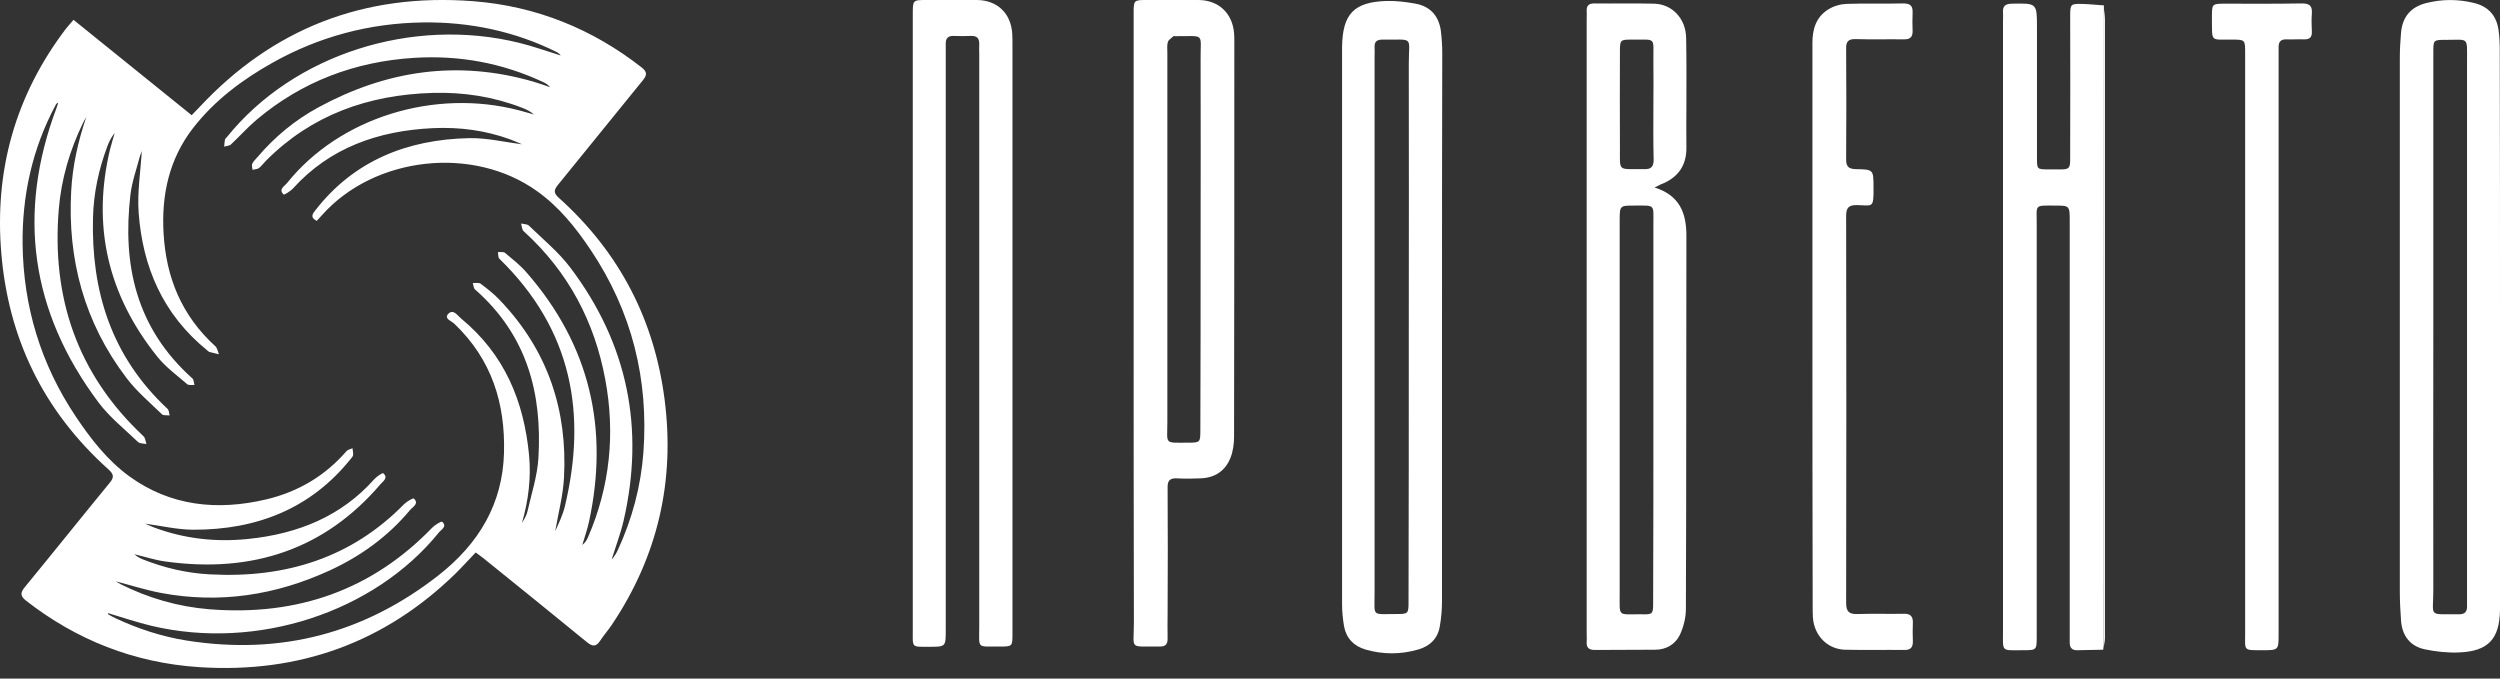
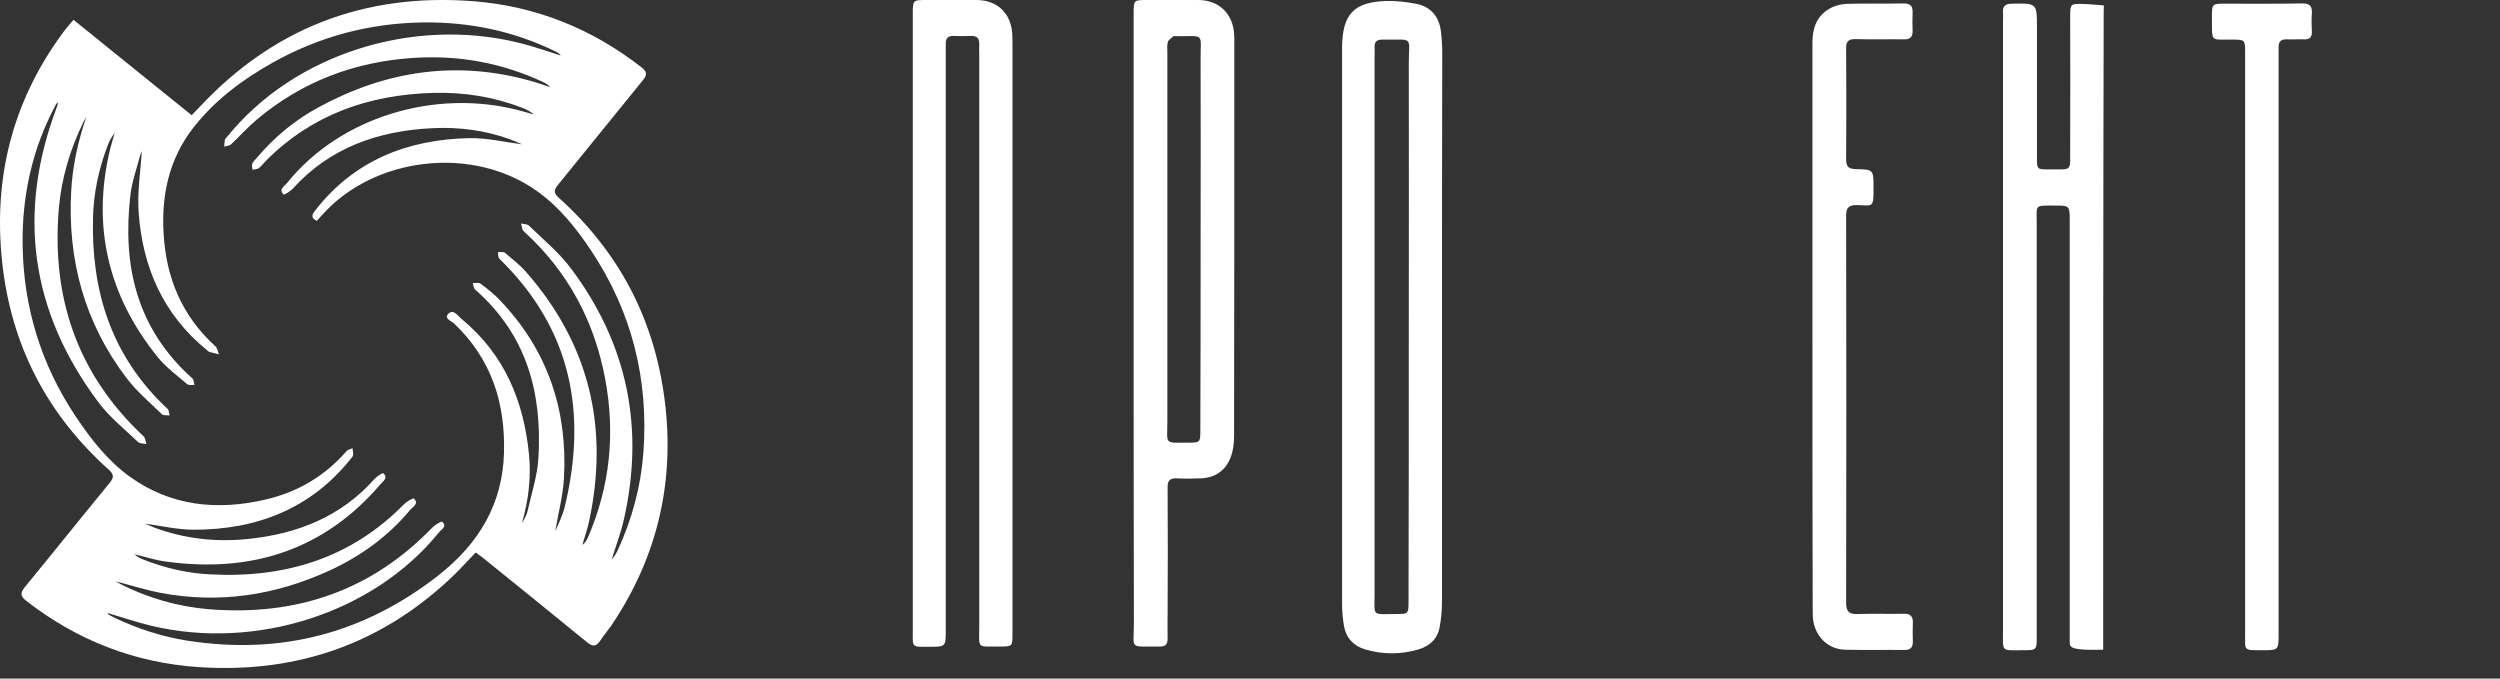
<svg xmlns="http://www.w3.org/2000/svg" width="70" height="19" viewBox="0 0 70 19" fill="none">
  <rect x="0" y="0" width="70" height="19" fill="#333333" stroke="none" />
  <path d="M13.32 15.469C13.119 15.678 12.935 15.882 12.74 16.074C10.789 17.97 8.402 18.864 5.579 18.68C3.752 18.561 2.137 17.916 0.732 16.821C0.562 16.688 0.568 16.595 0.695 16.439C1.493 15.469 2.276 14.487 3.074 13.516C3.198 13.366 3.187 13.279 3.042 13.148C1.193 11.49 0.231 9.445 0.036 7.082C-0.156 4.793 0.415 2.688 1.846 0.804C1.906 0.728 1.973 0.657 2.058 0.555C3.167 1.449 4.259 2.332 5.367 3.226C5.455 3.135 5.528 3.062 5.599 2.985C7.624 0.821 10.167 -0.206 13.255 0.034C15.028 0.173 16.595 0.818 17.958 1.882C18.116 2.006 18.128 2.091 18.003 2.244C17.209 3.217 16.422 4.196 15.628 5.17C15.512 5.311 15.489 5.399 15.645 5.537C17.37 7.085 18.326 8.989 18.609 11.188C18.9 13.448 18.43 15.562 17.127 17.5C17.025 17.65 16.903 17.789 16.804 17.941C16.691 18.114 16.589 18.108 16.431 17.978C15.469 17.189 14.499 16.408 13.532 15.627C13.47 15.579 13.402 15.531 13.32 15.469ZM2.417 3.274C2.389 3.325 2.358 3.376 2.33 3.43C1.951 4.205 1.716 5.017 1.645 5.866C1.447 8.299 2.135 10.449 4.018 12.215C4.072 12.266 4.075 12.359 4.1 12.433C4.021 12.416 3.914 12.424 3.865 12.376C3.489 12.017 3.068 11.68 2.762 11.273C0.848 8.72 0.477 5.959 1.583 3.022C1.6 2.974 1.614 2.923 1.631 2.875C1.586 2.892 1.569 2.915 1.558 2.94C0.899 4.174 0.616 5.487 0.633 6.85C0.656 8.579 1.139 10.2 2.129 11.674C2.545 12.294 3.006 12.888 3.622 13.338C4.768 14.167 6.074 14.309 7.454 13.983C8.362 13.768 9.114 13.312 9.703 12.631C9.74 12.588 9.813 12.577 9.87 12.551C9.875 12.617 9.895 12.682 9.887 12.744C9.881 12.783 9.841 12.82 9.813 12.857C8.713 14.226 7.214 14.838 5.407 14.832C4.957 14.829 4.507 14.722 4.061 14.662C4.145 14.699 4.236 14.741 4.329 14.775C5.169 15.086 6.04 15.183 6.934 15.092C8.345 14.951 9.561 14.453 10.483 13.414C10.548 13.341 10.712 13.236 10.729 13.25C10.882 13.378 10.724 13.477 10.65 13.562C9.103 15.37 7.084 16.06 4.64 15.723C4.343 15.684 4.055 15.587 3.764 15.519C3.837 15.587 3.919 15.63 4.004 15.664C4.604 15.901 5.226 16.049 5.876 16.082C8.012 16.198 9.85 15.61 11.312 14.119C11.386 14.043 11.566 13.941 11.586 13.958C11.745 14.102 11.555 14.193 11.482 14.28C10.876 15.007 10.118 15.565 9.233 15.972C7.729 16.663 6.153 16.914 4.496 16.6C4.083 16.521 3.679 16.391 3.243 16.278C3.305 16.314 3.342 16.34 3.382 16.36C4.157 16.747 4.983 16.988 5.859 17.059C8.348 17.259 10.432 16.504 12.104 14.773C12.177 14.696 12.358 14.591 12.378 14.608C12.534 14.741 12.353 14.826 12.285 14.914C10.469 17.155 7.18 18.221 4.242 17.523C3.829 17.424 3.427 17.288 3.02 17.166C3.025 17.18 3.025 17.2 3.037 17.206C3.099 17.24 3.158 17.274 3.223 17.305C3.86 17.605 4.53 17.825 5.231 17.936C7.881 18.354 10.215 17.718 12.265 16.119C13.422 15.217 14.075 14.091 14.112 12.679C14.149 11.306 13.778 10.073 12.72 9.063C12.641 8.986 12.418 8.921 12.556 8.783C12.695 8.647 12.811 8.834 12.901 8.91C14.14 9.926 14.669 11.25 14.813 12.735C14.875 13.378 14.796 14.014 14.615 14.642C14.68 14.538 14.742 14.433 14.768 14.323C14.881 13.825 15.045 13.327 15.076 12.823C15.181 11.032 14.771 9.394 13.3 8.104C13.258 8.067 13.258 7.985 13.238 7.923C13.312 7.928 13.411 7.908 13.459 7.945C13.645 8.084 13.829 8.228 13.987 8.395C15.351 9.815 15.891 11.499 15.792 13.372C15.766 13.876 15.631 14.373 15.546 14.874C15.645 14.651 15.755 14.425 15.814 14.187C16.439 11.592 16.024 9.233 13.982 7.244C13.942 7.204 13.954 7.119 13.942 7.057C14.01 7.062 14.103 7.045 14.143 7.082C14.349 7.255 14.567 7.425 14.74 7.626C16.538 9.682 17.045 12.025 16.496 14.591C16.448 14.818 16.369 15.038 16.304 15.259C16.386 15.197 16.431 15.12 16.465 15.041C17.084 13.61 17.229 12.127 16.946 10.616C16.649 9.023 15.925 7.62 14.663 6.474C14.612 6.429 14.612 6.332 14.59 6.259C14.663 6.276 14.762 6.273 14.808 6.316C15.204 6.7 15.642 7.06 15.967 7.49C17.59 9.637 18.049 12.014 17.463 14.569C17.378 14.939 17.24 15.299 17.127 15.664C17.203 15.585 17.254 15.494 17.299 15.401C17.701 14.529 17.944 13.618 18.015 12.673C18.165 10.636 17.701 8.729 16.533 6.989C16.123 6.378 15.659 5.795 15.04 5.354C13.246 4.066 10.486 4.377 9.021 6.018C8.97 6.075 8.919 6.129 8.868 6.185C8.656 6.075 8.772 5.965 8.846 5.868C9.906 4.516 11.38 3.902 13.145 3.868C13.651 3.86 14.157 3.984 14.618 4.041C14.542 4.01 14.415 3.95 14.284 3.902C13.591 3.65 12.867 3.554 12.127 3.588C10.579 3.659 9.233 4.143 8.209 5.271C8.139 5.351 7.958 5.461 7.944 5.447C7.785 5.303 7.969 5.212 8.04 5.122C9.51 3.291 12.166 2.465 14.547 3.093C14.683 3.13 14.816 3.169 14.952 3.206C14.844 3.113 14.726 3.056 14.601 3.011C13.806 2.705 12.978 2.578 12.124 2.601C10.297 2.651 8.716 3.229 7.457 4.491C7.386 4.561 7.327 4.643 7.251 4.706C7.205 4.74 7.132 4.74 7.07 4.754C7.067 4.697 7.041 4.632 7.064 4.584C7.092 4.519 7.155 4.462 7.203 4.406C7.681 3.843 8.249 3.367 8.917 3.005C10.817 1.972 12.811 1.673 14.926 2.284C15.088 2.329 15.246 2.388 15.404 2.442C15.345 2.371 15.271 2.326 15.195 2.292C14.064 1.766 12.87 1.542 11.606 1.619C9.921 1.723 8.45 2.292 7.197 3.342C6.937 3.56 6.713 3.814 6.467 4.044C6.425 4.083 6.343 4.086 6.278 4.106C6.284 4.041 6.284 3.976 6.298 3.913C6.306 3.879 6.343 3.854 6.366 3.823C8.221 1.528 11.538 0.459 14.539 1.2C14.932 1.296 15.314 1.435 15.701 1.554C15.667 1.506 15.625 1.477 15.577 1.452C14.412 0.877 13.159 0.612 11.847 0.628C10.342 0.648 8.934 1.027 7.644 1.749C6.781 2.23 6.006 2.816 5.415 3.574C4.728 4.454 4.516 5.475 4.581 6.545C4.652 7.756 5.076 8.828 6.029 9.694C6.088 9.748 6.097 9.844 6.131 9.92C6.043 9.897 5.953 9.878 5.865 9.855C5.845 9.849 5.828 9.83 5.808 9.815C4.547 8.794 3.993 7.459 3.882 5.953C3.84 5.373 3.939 4.782 3.973 4.196C3.976 4.247 3.939 4.301 3.922 4.36C3.826 4.725 3.693 5.09 3.651 5.461C3.427 7.402 3.8 9.176 5.387 10.596C5.429 10.636 5.427 10.718 5.444 10.78C5.376 10.775 5.282 10.792 5.243 10.758C4.957 10.511 4.643 10.282 4.411 9.994C3.006 8.248 2.573 6.304 3.082 4.179C3.119 4.027 3.17 3.877 3.212 3.724C3.116 3.84 3.054 3.967 3.006 4.097C2.762 4.745 2.621 5.41 2.604 6.098C2.553 8.132 3.102 9.965 4.691 11.448C4.734 11.488 4.731 11.57 4.751 11.632C4.677 11.623 4.575 11.64 4.536 11.601C4.196 11.27 3.823 10.956 3.543 10.585C2.352 9.02 1.891 7.255 1.993 5.356C2.03 4.646 2.186 3.953 2.417 3.274Z" fill="white" />
-   <path d="M58.889 18.192C58.649 18.199 58.41 18.199 58.17 18.206C58.02 18.213 57.952 18.138 57.952 17.994C57.952 17.898 57.952 17.802 57.952 17.706C57.952 13.867 57.952 10.034 57.952 6.194C57.952 5.756 57.952 5.756 57.527 5.756C56.953 5.756 57.028 5.722 57.028 6.256C57.028 10.109 57.028 13.963 57.028 17.816C57.028 18.206 57.028 18.206 56.631 18.206C56.022 18.206 56.084 18.268 56.084 17.652C56.084 11.964 56.084 6.276 56.084 0.589C56.084 0.507 56.091 0.431 56.084 0.349C56.07 0.164 56.159 0.103 56.344 0.103C57.035 0.089 57.035 0.089 57.035 0.774C57.035 1.985 57.035 3.196 57.035 4.415C57.035 4.736 57.035 4.743 57.349 4.743C58.047 4.736 57.958 4.832 57.965 4.134C57.972 2.902 57.965 1.677 57.965 0.445C57.965 0.116 57.979 0.103 58.3 0.11C58.506 0.116 58.711 0.137 58.909 0.151C58.909 0.205 58.903 0.26 58.903 0.315C58.889 6.276 58.889 12.238 58.889 18.192Z" fill="white" />
-   <path d="M70 9.158C70 11.711 70 14.264 70 16.817C70 16.906 70 16.995 70 17.077C69.987 17.891 69.672 18.234 68.858 18.268C68.536 18.282 68.201 18.247 67.886 18.179C67.483 18.09 67.264 17.802 67.23 17.392C67.209 17.111 67.195 16.837 67.195 16.557C67.195 11.581 67.195 6.598 67.195 1.622C67.195 1.383 67.209 1.143 67.23 0.904C67.271 0.472 67.503 0.199 67.921 0.089C68.372 -0.027 68.817 -0.027 69.268 0.082C69.672 0.178 69.904 0.438 69.959 0.842C69.987 1.034 69.993 1.225 69.993 1.417C70 4.004 70 6.584 70 9.158ZM68.133 9.144C68.133 11.601 68.126 14.059 68.133 16.516C68.133 17.31 67.968 17.186 68.858 17.2C69.008 17.2 69.077 17.132 69.077 16.988C69.077 16.892 69.077 16.796 69.077 16.7C69.077 11.697 69.077 6.701 69.077 1.698C69.077 1.02 69.131 1.116 68.488 1.116C68.133 1.116 68.133 1.116 68.133 1.472C68.133 4.025 68.133 6.584 68.133 9.144Z" fill="white" />
-   <path d="M46.329 5.25C47.027 5.469 47.219 5.961 47.219 6.598C47.212 10.082 47.219 13.572 47.205 17.056C47.205 17.302 47.136 17.562 47.034 17.782C46.904 18.042 46.651 18.192 46.35 18.192C45.782 18.199 45.214 18.192 44.653 18.199C44.496 18.199 44.414 18.137 44.427 17.973C44.434 17.891 44.427 17.816 44.427 17.734C44.427 12.005 44.427 6.276 44.427 0.547C44.427 0.465 44.434 0.39 44.427 0.308C44.42 0.157 44.489 0.096 44.639 0.096C45.2 0.103 45.755 0.089 46.316 0.103C46.822 0.116 47.205 0.52 47.212 1.068C47.225 1.704 47.219 2.341 47.219 2.984C47.219 3.36 47.212 3.737 47.219 4.106C47.232 4.64 46.979 4.983 46.493 5.167C46.452 5.188 46.418 5.208 46.329 5.25ZM46.295 11.464C46.295 9.733 46.295 8.001 46.295 6.276C46.295 5.708 46.356 5.756 45.761 5.756C45.358 5.756 45.351 5.756 45.351 6.167C45.351 9.65 45.351 13.134 45.351 16.618C45.351 17.296 45.289 17.193 45.946 17.2C46.288 17.207 46.288 17.2 46.288 16.851C46.295 15.057 46.295 13.257 46.295 11.464ZM46.295 2.922C46.295 2.525 46.302 2.128 46.295 1.725C46.288 1.013 46.398 1.116 45.672 1.109C45.371 1.109 45.358 1.122 45.358 1.437C45.358 2.32 45.351 3.21 45.358 4.093C45.364 4.839 45.269 4.723 46.035 4.736C46.233 4.743 46.302 4.668 46.302 4.469C46.288 3.956 46.295 3.443 46.295 2.922Z" fill="white" />
+   <path d="M58.889 18.192C58.02 18.213 57.952 18.138 57.952 17.994C57.952 17.898 57.952 17.802 57.952 17.706C57.952 13.867 57.952 10.034 57.952 6.194C57.952 5.756 57.952 5.756 57.527 5.756C56.953 5.756 57.028 5.722 57.028 6.256C57.028 10.109 57.028 13.963 57.028 17.816C57.028 18.206 57.028 18.206 56.631 18.206C56.022 18.206 56.084 18.268 56.084 17.652C56.084 11.964 56.084 6.276 56.084 0.589C56.084 0.507 56.091 0.431 56.084 0.349C56.07 0.164 56.159 0.103 56.344 0.103C57.035 0.089 57.035 0.089 57.035 0.774C57.035 1.985 57.035 3.196 57.035 4.415C57.035 4.736 57.035 4.743 57.349 4.743C58.047 4.736 57.958 4.832 57.965 4.134C57.972 2.902 57.965 1.677 57.965 0.445C57.965 0.116 57.979 0.103 58.3 0.11C58.506 0.116 58.711 0.137 58.909 0.151C58.909 0.205 58.903 0.26 58.903 0.315C58.889 6.276 58.889 12.238 58.889 18.192Z" fill="white" />
  <path d="M40.376 9.144C40.376 11.704 40.376 14.264 40.376 16.823C40.376 17.063 40.356 17.302 40.315 17.535C40.26 17.877 40.041 18.09 39.713 18.185C39.22 18.329 38.721 18.329 38.228 18.185C37.907 18.09 37.694 17.87 37.633 17.535C37.599 17.33 37.578 17.125 37.578 16.919C37.578 11.752 37.578 6.584 37.578 1.41C37.578 1.376 37.578 1.348 37.578 1.314C37.592 0.39 37.907 0.055 38.83 0.027C39.097 0.02 39.371 0.055 39.637 0.103C40.041 0.178 40.281 0.438 40.342 0.849C40.369 1.061 40.383 1.28 40.383 1.492C40.376 4.038 40.376 6.591 40.376 9.144ZM39.446 9.171C39.446 6.714 39.453 4.257 39.446 1.8C39.446 0.985 39.61 1.122 38.707 1.109C38.556 1.109 38.481 1.163 38.488 1.321C38.495 1.417 38.488 1.512 38.488 1.608C38.488 6.612 38.488 11.615 38.488 16.611C38.488 17.275 38.399 17.193 39.07 17.193C39.439 17.193 39.439 17.193 39.439 16.823C39.446 14.277 39.446 11.724 39.446 9.171Z" fill="white" />
  <path d="M25.558 9.041C25.558 6.16 25.558 3.278 25.558 0.397C25.558 -8.48549e-07 25.558 0 25.948 0C26.42 0 26.892 0 27.357 0C27.918 0.007 28.301 0.363 28.342 0.931C28.349 1.04 28.349 1.157 28.349 1.266C28.349 6.755 28.349 12.245 28.349 17.734C28.349 18.103 28.349 18.103 27.987 18.103C27.337 18.096 27.419 18.186 27.419 17.528C27.419 12.19 27.419 6.851 27.419 1.513C27.419 1.424 27.412 1.335 27.419 1.253C27.426 1.081 27.364 0.999 27.186 1.006C27.029 1.013 26.865 1.013 26.707 1.006C26.536 0.999 26.475 1.081 26.481 1.239C26.481 1.335 26.481 1.43 26.481 1.526C26.481 6.899 26.481 12.265 26.481 17.638C26.481 18.11 26.481 18.11 26.016 18.11C25.51 18.11 25.558 18.144 25.558 17.638C25.558 14.77 25.558 11.902 25.558 9.041Z" fill="white" />
  <path d="M31.742 9.028C31.742 6.146 31.742 3.265 31.742 0.383C31.742 2.51301e-06 31.742 0 32.125 0C32.604 0 33.083 0 33.562 0C34.123 0.007 34.506 0.37 34.554 0.924C34.561 1.006 34.561 1.081 34.561 1.164C34.561 4.853 34.561 8.535 34.554 12.224C34.554 12.422 34.527 12.628 34.458 12.806C34.315 13.182 34.02 13.381 33.61 13.394C33.398 13.401 33.179 13.408 32.967 13.394C32.755 13.381 32.686 13.456 32.693 13.668C32.7 14.832 32.7 15.995 32.693 17.166C32.693 17.405 32.686 17.645 32.693 17.884C32.693 18.035 32.638 18.103 32.481 18.103C31.592 18.09 31.749 18.22 31.749 17.433C31.742 14.626 31.742 11.827 31.742 9.028ZM33.617 6.707C33.617 5.031 33.624 3.354 33.617 1.684C33.61 0.897 33.76 1.02 32.905 1.013C32.892 1.013 32.864 1.006 32.857 1.013C32.803 1.068 32.721 1.109 32.7 1.177C32.673 1.266 32.686 1.369 32.686 1.465C32.686 4.921 32.686 8.371 32.686 11.827C32.686 12.45 32.584 12.395 33.261 12.395C33.603 12.395 33.61 12.388 33.61 12.046C33.617 10.26 33.617 8.48 33.617 6.707Z" fill="white" />
  <path d="M50.748 9.123C50.748 6.481 50.748 3.84 50.748 1.198C50.748 0.814 50.851 0.479 51.186 0.267C51.336 0.171 51.528 0.116 51.699 0.109C52.233 0.089 52.766 0.109 53.3 0.096C53.492 0.096 53.56 0.171 53.553 0.349C53.546 0.527 53.546 0.698 53.553 0.876C53.553 1.033 53.485 1.102 53.32 1.102C52.869 1.095 52.41 1.109 51.959 1.095C51.767 1.088 51.685 1.157 51.692 1.355C51.699 2.395 51.699 3.429 51.692 4.469C51.692 4.668 51.767 4.729 51.959 4.736C52.458 4.743 52.458 4.75 52.458 5.243C52.458 5.25 52.458 5.256 52.458 5.263C52.465 5.852 52.431 5.749 51.98 5.742C51.754 5.742 51.692 5.831 51.692 6.043C51.699 9.657 51.699 13.271 51.692 16.885C51.692 17.131 51.781 17.2 52.014 17.193C52.445 17.179 52.876 17.193 53.307 17.186C53.492 17.179 53.567 17.261 53.56 17.439C53.553 17.617 53.553 17.788 53.56 17.966C53.56 18.124 53.498 18.199 53.334 18.199C52.773 18.192 52.219 18.206 51.658 18.192C51.172 18.178 50.803 17.802 50.762 17.302C50.755 17.193 50.755 17.077 50.755 16.967C50.748 14.359 50.748 11.738 50.748 9.123Z" fill="white" />
  <path d="M62.864 9.644C62.864 6.926 62.864 4.202 62.864 1.485C62.864 1.109 62.864 1.109 62.481 1.109C61.892 1.102 61.94 1.191 61.934 0.547C61.934 0.527 61.934 0.5 61.934 0.479C61.934 0.109 61.934 0.103 62.303 0.103C63.021 0.103 63.74 0.109 64.458 0.096C64.67 0.096 64.745 0.164 64.732 0.376C64.718 0.541 64.725 0.712 64.732 0.876C64.739 1.04 64.677 1.109 64.506 1.102C64.349 1.095 64.184 1.109 64.027 1.102C63.863 1.095 63.794 1.17 63.801 1.335C63.801 1.437 63.801 1.54 63.801 1.643C63.801 7.009 63.801 12.374 63.801 17.747C63.801 18.206 63.801 18.206 63.343 18.206C62.803 18.206 62.864 18.226 62.864 17.727C62.864 15.037 62.864 12.34 62.864 9.644Z" fill="white" />
-   <path d="M58.891 18.192C58.891 12.231 58.891 6.276 58.891 0.315C58.891 0.26 58.898 0.205 58.898 0.15C58.911 0.287 58.938 0.417 58.938 0.554C58.938 6.324 58.938 12.101 58.938 17.87C58.938 17.98 58.904 18.083 58.891 18.192Z" fill="white" />
</svg>